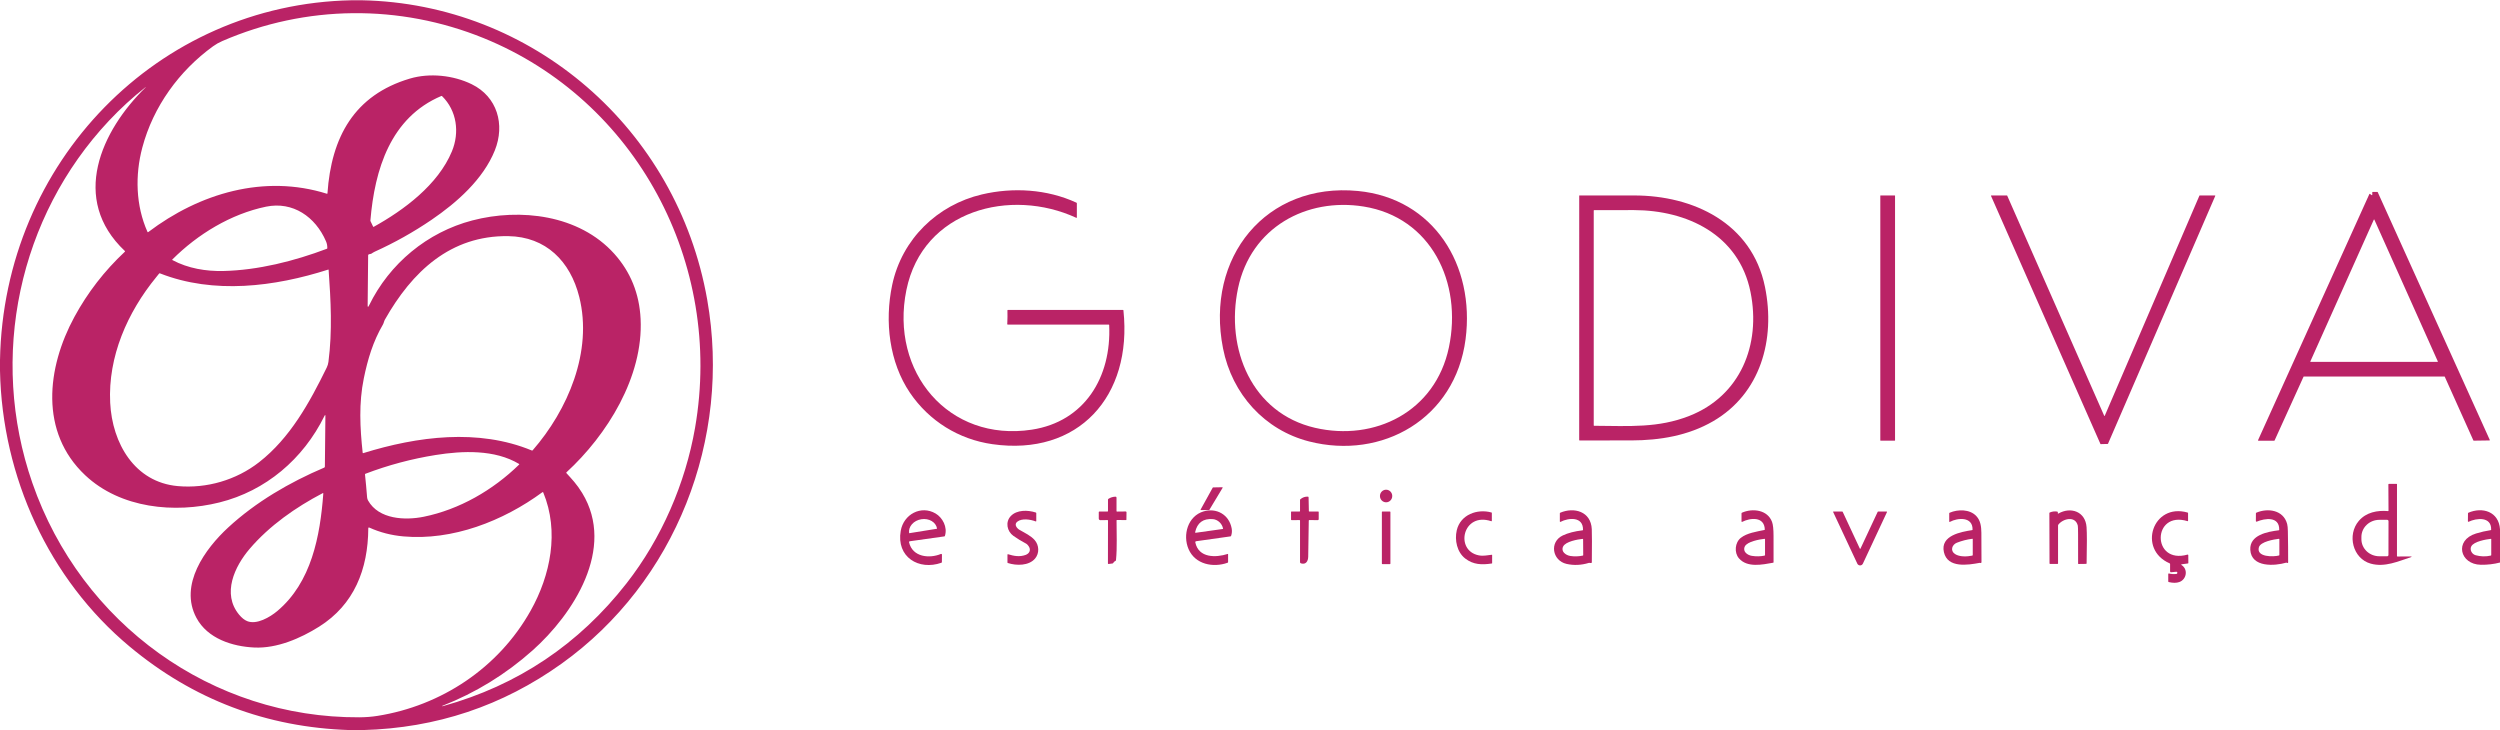
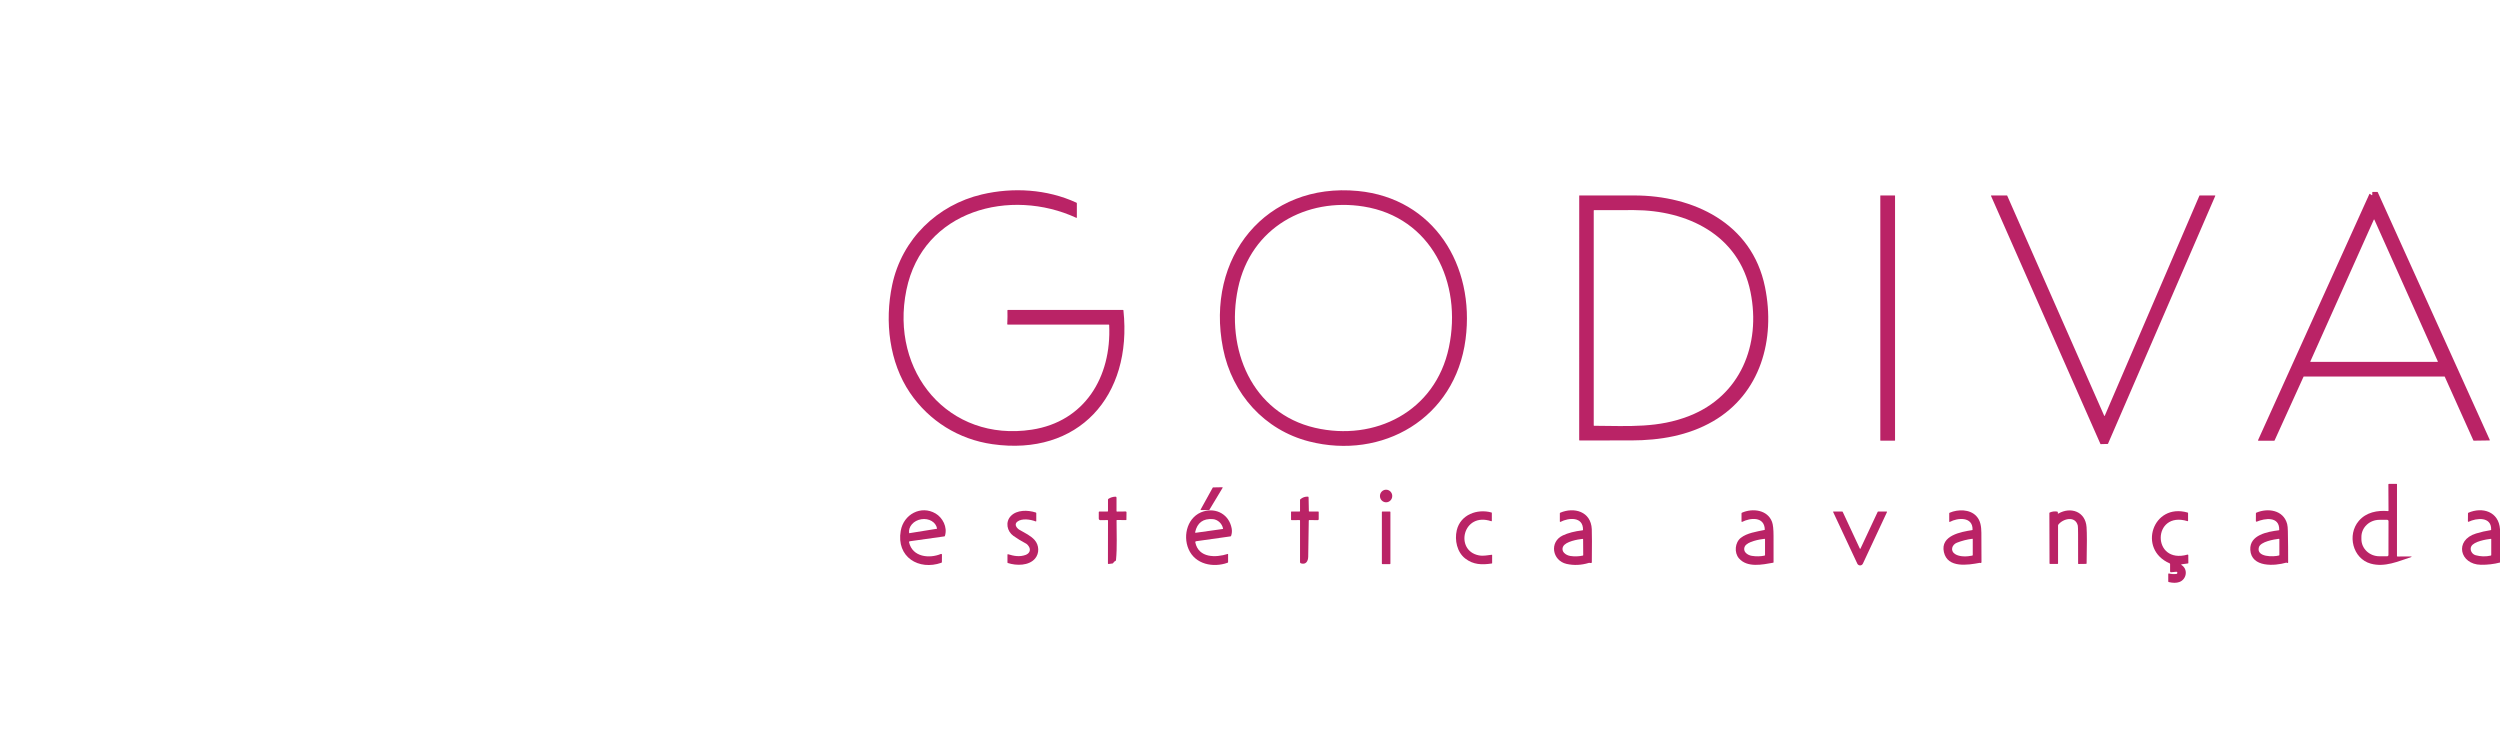
<svg xmlns="http://www.w3.org/2000/svg" width="178" height="52" viewBox="0 0 178 52" fill="none">
  <g clip-path="url(#clip0_691_870)">
-     <path d="M25.038 0.019H25.759C37.874 0.261 48.203 9.135 50.353 21.333C52.105 31.268 48.086 41.453 39.991 47.248C35.778 50.264 31.059 51.842 25.833 51.981H24.896C18.975 51.79 13.752 49.807 9.228 46.033C3.475 41.235 0.154 33.959 0 26.399V25.644C0.255 11.527 11.245 0.288 25.038 0.019ZM49.487 30.466C51.53 18.721 45.277 7.119 34.435 2.714C28.447 0.282 21.78 0.342 15.83 2.922C15.59 3.026 15.369 3.151 15.168 3.297C12.764 5.041 10.911 7.576 10.132 10.509C9.609 12.48 9.664 14.639 10.502 16.513C10.514 16.538 10.531 16.543 10.553 16.526C14.214 13.754 18.812 12.394 23.274 13.794C23.279 13.796 23.283 13.796 23.288 13.796C23.293 13.795 23.297 13.793 23.301 13.79C23.305 13.788 23.308 13.784 23.311 13.78C23.313 13.776 23.314 13.771 23.315 13.766C23.59 9.764 25.219 6.774 29.183 5.595C30.581 5.18 32.271 5.354 33.586 5.997C35.402 6.885 35.975 8.862 35.23 10.712C34.404 12.766 32.523 14.427 30.73 15.648C29.443 16.524 28.092 17.282 26.678 17.921C26.596 17.957 26.521 18.011 26.445 18.06C26.427 18.073 26.407 18.079 26.386 18.081C26.336 18.084 26.29 18.096 26.247 18.117C26.224 18.129 26.212 18.148 26.212 18.175L26.177 21.73C26.175 21.881 26.207 21.889 26.273 21.754C27.733 18.756 30.437 16.528 33.633 15.694C37.026 14.807 41.226 15.28 43.732 18.064C44.895 19.357 45.522 20.905 45.611 22.707C45.816 26.822 43.226 30.972 40.332 33.629C40.312 33.647 40.312 33.666 40.33 33.686C40.717 34.112 41.072 34.478 41.452 35.101C43.865 39.06 40.794 43.749 37.918 46.31C36.013 48.007 33.874 49.321 31.5 50.253C31.481 50.261 31.48 50.27 31.497 50.282C31.506 50.288 31.516 50.289 31.527 50.283C31.54 50.277 31.548 50.273 31.551 50.272C36.864 48.793 41.22 45.875 44.62 41.519C47.106 38.333 48.8 34.414 49.487 30.466ZM7.756 8.598C1.342 15.425 -0.812 25.41 2.302 34.382C5.793 44.442 15.123 51.125 25.574 51.072C26.034 51.07 26.469 51.036 26.881 50.97C31.396 50.252 35.48 47.578 37.778 43.488C39.199 40.96 39.833 37.844 38.679 35.062C38.676 35.057 38.673 35.052 38.669 35.048C38.664 35.044 38.659 35.041 38.654 35.039C38.648 35.038 38.642 35.038 38.636 35.038C38.63 35.039 38.625 35.042 38.62 35.045C35.817 37.105 32.211 38.507 28.714 38.191C27.858 38.114 27.055 37.907 26.305 37.568C26.25 37.543 26.222 37.562 26.222 37.623C26.204 40.535 25.216 43.048 22.725 44.616C21.39 45.456 19.714 46.177 18.118 46.104C16.543 46.033 14.775 45.47 13.985 43.99C12.727 41.637 14.618 39.06 16.247 37.558C18.221 35.737 20.619 34.342 23.084 33.294C23.115 33.281 23.13 33.257 23.131 33.222L23.168 29.629C23.169 29.528 23.147 29.522 23.103 29.613C21.587 32.69 18.916 34.955 15.62 35.775C12.442 36.566 8.585 36.208 6.064 33.835C2.804 30.765 3.33 26.188 5.296 22.566C6.239 20.829 7.437 19.281 8.891 17.921C8.908 17.904 8.908 17.888 8.891 17.872C4.973 14.179 7.205 9.304 10.375 6.215C10.376 6.214 10.376 6.212 10.376 6.211C10.376 6.209 10.375 6.207 10.374 6.206C10.373 6.205 10.372 6.204 10.37 6.204C10.368 6.203 10.367 6.204 10.366 6.204C9.446 6.928 8.576 7.726 7.756 8.598ZM31.42 6.835C27.809 8.368 26.676 12.059 26.372 15.703C26.37 15.718 26.373 15.733 26.38 15.746L26.565 16.135C26.574 16.156 26.589 16.161 26.609 16.15C28.755 14.961 31.188 13.157 32.175 10.78C32.735 9.43 32.529 7.881 31.475 6.845C31.459 6.829 31.441 6.826 31.42 6.835ZM12.275 18.517C13.397 19.117 14.677 19.323 15.906 19.295C18.377 19.238 20.944 18.593 23.276 17.711C23.285 17.707 23.292 17.702 23.297 17.694C23.302 17.686 23.305 17.677 23.305 17.668C23.304 17.484 23.284 17.352 23.21 17.179C22.458 15.434 20.851 14.322 18.944 14.715C16.448 15.23 14.072 16.674 12.27 18.476C12.267 18.479 12.265 18.482 12.263 18.486C12.262 18.49 12.262 18.494 12.262 18.498C12.263 18.502 12.264 18.506 12.267 18.509C12.269 18.513 12.272 18.516 12.275 18.517ZM25.861 32.264C29.723 31.065 34.058 30.498 37.866 32.075C37.876 32.079 37.888 32.08 37.899 32.078C37.91 32.075 37.919 32.069 37.927 32.06C40.421 29.2 42.217 25.033 41.244 21.144C40.606 18.596 38.866 16.854 36.193 16.813C32.073 16.752 29.338 19.342 27.402 22.763C27.343 22.867 27.327 22.998 27.267 23.103C26.559 24.314 26.184 25.571 25.903 26.941C25.541 28.706 25.631 30.456 25.823 32.238C25.826 32.262 25.839 32.27 25.861 32.264ZM7.845 28.675C7.989 31.563 9.585 34.334 12.656 34.61C14.709 34.795 16.819 34.182 18.451 32.907C20.654 31.185 22.033 28.683 23.262 26.173C23.326 26.044 23.366 25.907 23.385 25.765C23.669 23.573 23.554 21.408 23.398 19.213C23.398 19.209 23.397 19.206 23.395 19.204C23.394 19.201 23.392 19.199 23.389 19.197C23.387 19.195 23.384 19.194 23.381 19.194C23.378 19.193 23.375 19.194 23.372 19.194C19.557 20.415 15.218 20.971 11.389 19.463C11.365 19.453 11.344 19.459 11.327 19.48C11.287 19.533 11.221 19.615 11.128 19.728C9.072 22.238 7.681 25.394 7.845 28.675ZM26.206 35.636C26.974 36.992 28.864 37.059 30.171 36.792C32.706 36.276 35.087 34.906 36.962 33.078C36.981 33.061 36.979 33.046 36.957 33.032C35.224 31.992 32.927 32.092 31.019 32.396C29.308 32.669 27.641 33.115 26.017 33.733C26.007 33.736 26 33.742 25.995 33.751C25.989 33.759 25.987 33.769 25.988 33.778C26.045 34.322 26.095 34.867 26.138 35.412C26.145 35.492 26.167 35.567 26.206 35.636ZM17.6 44.225C18.273 44.498 19.222 43.944 19.742 43.507C22.174 41.465 22.795 38.173 23.019 35.139C23.022 35.105 23.008 35.096 22.979 35.112C21.06 36.116 19.189 37.422 17.772 39.081C16.71 40.326 15.786 42.268 17.023 43.763C17.213 43.992 17.406 44.146 17.6 44.225Z" fill="#BA2366" />
    <path d="M71.72 23.014C71.734 22.711 71.737 22.409 71.729 22.107C71.728 22.08 71.741 22.067 71.767 22.067L79.954 22.068C79.975 22.068 79.986 22.078 79.988 22.098C80.64 28.22 76.772 32.501 70.656 31.625C68.264 31.283 66.157 29.982 64.789 27.966C63.319 25.797 62.971 22.9 63.524 20.287C64.218 17.012 66.746 14.588 69.912 13.843C72.107 13.327 74.537 13.459 76.642 14.43C76.651 14.434 76.659 14.441 76.664 14.449C76.669 14.458 76.672 14.467 76.672 14.477V15.48C76.672 15.485 76.671 15.49 76.669 15.495C76.666 15.499 76.663 15.503 76.658 15.506C76.654 15.509 76.649 15.51 76.644 15.511C76.639 15.511 76.634 15.51 76.63 15.508C71.978 13.358 65.703 14.927 64.535 20.651C63.344 26.487 67.548 31.496 73.466 30.592C77.221 30.018 79.148 26.856 78.974 23.145C78.973 23.121 78.96 23.11 78.937 23.11H71.751C71.745 23.11 71.74 23.108 71.735 23.105C71.731 23.103 71.727 23.099 71.724 23.095C71.712 23.077 71.71 23.059 71.716 23.04C71.718 23.031 71.719 23.023 71.72 23.014Z" fill="#BA2366" />
    <path d="M93.209 31.431C90.049 30.623 87.725 28.073 87.079 24.805C85.798 18.317 90.15 12.969 96.685 13.598C102.071 14.117 105.035 18.879 104.349 24.151C103.611 29.819 98.404 32.76 93.209 31.431ZM88.148 20.521C87.236 24.852 89.141 29.418 93.624 30.459C97.872 31.446 102.195 29.321 103.161 24.739C104.134 20.116 101.895 15.473 97.092 14.705C93.029 14.055 89.063 16.182 88.148 20.521Z" fill="#BA2366" />
    <path d="M174.042 26.807H164.036C164.031 26.807 164.026 26.808 164.021 26.811C164.017 26.814 164.013 26.818 164.011 26.823L161.95 31.362C161.948 31.366 161.944 31.371 161.94 31.373C161.936 31.376 161.93 31.378 161.925 31.378H160.799C160.795 31.378 160.79 31.377 160.786 31.374C160.782 31.372 160.778 31.369 160.776 31.365C160.773 31.361 160.772 31.356 160.772 31.351C160.771 31.346 160.772 31.342 160.774 31.337L168.699 13.817C168.7 13.814 168.703 13.81 168.706 13.808C168.709 13.805 168.712 13.803 168.716 13.802C168.72 13.801 168.724 13.801 168.728 13.801C168.732 13.802 168.736 13.804 168.739 13.806L168.863 13.892C168.867 13.895 168.872 13.897 168.877 13.897C168.882 13.897 168.887 13.896 168.891 13.894C168.896 13.891 168.9 13.888 168.902 13.883C168.905 13.879 168.906 13.874 168.906 13.868V13.693C168.906 13.685 168.909 13.678 168.914 13.673C168.919 13.668 168.926 13.665 168.934 13.665H169.268C169.273 13.665 169.278 13.666 169.283 13.669C169.287 13.672 169.291 13.676 169.293 13.681L177.271 31.32C177.273 31.324 177.274 31.329 177.274 31.334C177.273 31.338 177.272 31.343 177.269 31.347C177.267 31.351 177.263 31.355 177.259 31.357C177.255 31.359 177.251 31.36 177.246 31.36L176.128 31.376C176.123 31.376 176.118 31.374 176.114 31.371C176.109 31.368 176.106 31.364 176.104 31.359L174.067 26.823C174.065 26.818 174.061 26.814 174.057 26.811C174.052 26.808 174.047 26.807 174.042 26.807ZM164.496 25.734C164.495 25.737 164.494 25.741 164.494 25.744C164.495 25.748 164.496 25.752 164.498 25.755C164.499 25.758 164.502 25.76 164.505 25.762C164.508 25.764 164.512 25.765 164.515 25.765H173.554C173.558 25.765 173.561 25.764 173.564 25.762C173.567 25.76 173.57 25.758 173.572 25.755C173.574 25.752 173.575 25.748 173.575 25.744C173.575 25.741 173.575 25.737 173.573 25.734L169.054 15.64C169.052 15.636 169.049 15.633 169.046 15.631C169.043 15.629 169.039 15.627 169.035 15.627C169.031 15.627 169.027 15.629 169.023 15.631C169.02 15.633 169.017 15.636 169.016 15.64L164.496 25.734Z" fill="#BA2366" />
    <path d="M112.44 13.935C112.44 13.923 112.446 13.917 112.458 13.917C113.755 13.916 115.057 13.916 116.363 13.917C120.531 13.918 124.733 15.857 125.667 20.431C126.431 24.174 125.345 28.038 121.971 29.993C120.197 31.021 118.186 31.352 116.162 31.358C114.931 31.363 113.7 31.363 112.469 31.36C112.448 31.359 112.438 31.348 112.438 31.327L112.44 13.935ZM124.636 20.79C123.808 16.69 120.097 14.968 116.346 14.959C115.395 14.957 114.448 14.957 113.506 14.96C113.497 14.96 113.489 14.964 113.483 14.97C113.477 14.976 113.474 14.984 113.474 14.993V30.284C113.474 30.305 113.484 30.315 113.504 30.316C116.041 30.334 118.07 30.48 120.277 29.614C123.907 28.191 125.397 24.552 124.636 20.79Z" fill="#BA2366" />
    <path d="M134.909 13.917H133.896C133.886 13.917 133.878 13.925 133.878 13.935V31.359C133.878 31.369 133.886 31.377 133.896 31.377H134.909C134.919 31.377 134.927 31.369 134.927 31.359V13.935C134.927 13.925 134.919 13.917 134.909 13.917Z" fill="#BA2366" />
-     <path d="M149.86 29.6L156.598 13.931C156.599 13.927 156.602 13.923 156.606 13.921C156.61 13.918 156.614 13.917 156.619 13.917H157.705C157.708 13.917 157.712 13.918 157.716 13.92C157.719 13.921 157.722 13.924 157.724 13.928C157.726 13.931 157.727 13.934 157.727 13.938C157.728 13.942 157.727 13.946 157.726 13.95L150.09 31.595C150.088 31.599 150.086 31.602 150.082 31.605C150.078 31.608 150.074 31.609 150.07 31.609L149.572 31.622C149.568 31.623 149.563 31.622 149.559 31.619C149.556 31.617 149.552 31.613 149.55 31.609L141.761 13.95C141.76 13.946 141.759 13.942 141.76 13.938C141.76 13.934 141.761 13.931 141.763 13.928C141.765 13.924 141.768 13.921 141.772 13.92C141.775 13.918 141.779 13.917 141.782 13.917H142.892C142.897 13.917 142.901 13.918 142.905 13.921C142.908 13.923 142.911 13.927 142.913 13.931L149.818 29.6C149.82 29.605 149.822 29.608 149.826 29.611C149.83 29.613 149.834 29.614 149.839 29.614C149.843 29.614 149.848 29.613 149.851 29.611C149.855 29.608 149.858 29.605 149.86 29.6Z" fill="#BA2366" />
+     <path d="M149.86 29.6L156.598 13.931C156.599 13.927 156.602 13.923 156.606 13.921C156.61 13.918 156.614 13.917 156.619 13.917H157.705C157.708 13.917 157.712 13.918 157.716 13.92C157.719 13.921 157.722 13.924 157.724 13.928C157.726 13.931 157.727 13.934 157.727 13.938C157.728 13.942 157.727 13.946 157.726 13.95L150.09 31.595C150.088 31.599 150.086 31.602 150.082 31.605C150.078 31.608 150.074 31.609 150.07 31.609L149.572 31.622C149.568 31.623 149.563 31.622 149.559 31.619C149.556 31.617 149.552 31.613 149.55 31.609L141.761 13.95C141.76 13.946 141.759 13.942 141.76 13.938C141.76 13.934 141.761 13.931 141.763 13.928C141.765 13.924 141.768 13.921 141.772 13.92C141.775 13.918 141.779 13.917 141.782 13.917H142.892C142.897 13.917 142.901 13.918 142.905 13.921C142.908 13.923 142.911 13.927 142.913 13.931L149.818 29.6C149.82 29.605 149.822 29.608 149.826 29.611C149.843 29.614 149.848 29.613 149.851 29.611C149.855 29.608 149.858 29.605 149.86 29.6Z" fill="#BA2366" />
    <path d="M170.702 39.624L171.679 39.618C171.684 39.618 171.688 39.62 171.692 39.623C171.696 39.627 171.698 39.631 171.699 39.636C171.7 39.641 171.699 39.646 171.696 39.65C171.694 39.654 171.69 39.658 171.685 39.66C170.751 39.965 169.802 40.409 168.796 40.131C167.513 39.775 167.098 38.081 167.947 37.088C168.474 36.472 169.265 36.325 170.026 36.389C170.031 36.39 170.035 36.389 170.04 36.387C170.044 36.386 170.048 36.383 170.051 36.38C170.055 36.377 170.057 36.373 170.059 36.369C170.061 36.365 170.062 36.36 170.062 36.356L170.052 34.497C170.052 34.468 170.066 34.453 170.094 34.453H170.639C170.657 34.453 170.666 34.462 170.666 34.48L170.664 39.586C170.664 39.591 170.665 39.596 170.667 39.6C170.669 39.605 170.672 39.609 170.675 39.613C170.679 39.616 170.683 39.619 170.687 39.621C170.692 39.623 170.697 39.624 170.702 39.624ZM170.058 39.513L170.062 37.108C170.062 37.095 170.059 37.083 170.055 37.071C170.05 37.06 170.043 37.049 170.035 37.04C170.026 37.032 170.016 37.024 170.005 37.02C169.993 37.015 169.981 37.012 169.969 37.012L169.414 37.012C169.075 37.011 168.749 37.139 168.509 37.367C168.268 37.594 168.133 37.904 168.132 38.226V38.386C168.132 38.546 168.164 38.705 168.228 38.853C168.293 39 168.387 39.135 168.505 39.248C168.624 39.361 168.765 39.451 168.92 39.513C169.076 39.574 169.242 39.606 169.41 39.606L169.965 39.607C169.99 39.607 170.013 39.597 170.03 39.58C170.048 39.562 170.058 39.538 170.058 39.513Z" fill="#BA2366" />
    <path d="M87.049 34.733L86.104 36.306C86.101 36.31 86.098 36.313 86.094 36.315C86.09 36.317 86.086 36.319 86.082 36.319H85.509C85.504 36.319 85.5 36.317 85.496 36.315C85.492 36.313 85.488 36.309 85.486 36.305C85.484 36.301 85.482 36.297 85.482 36.292C85.482 36.287 85.484 36.282 85.486 36.278L86.348 34.717C86.35 34.713 86.354 34.71 86.358 34.708C86.361 34.705 86.366 34.704 86.37 34.704L87.026 34.692C87.03 34.692 87.035 34.693 87.039 34.695C87.043 34.698 87.047 34.701 87.049 34.705C87.051 34.709 87.053 34.714 87.052 34.719C87.052 34.724 87.051 34.729 87.049 34.733Z" fill="#BA2366" />
    <path d="M98.69 35.764C98.932 35.764 99.128 35.563 99.128 35.316C99.128 35.068 98.932 34.867 98.69 34.867C98.448 34.867 98.252 35.068 98.252 35.316C98.252 35.563 98.448 35.764 98.69 35.764Z" fill="#BA2366" />
    <path d="M78.85 37.029L78.346 37.036C78.331 37.037 78.316 37.034 78.303 37.028C78.289 37.023 78.276 37.014 78.266 37.004C78.255 36.993 78.247 36.98 78.241 36.967C78.235 36.953 78.232 36.937 78.232 36.922V36.47C78.232 36.436 78.249 36.419 78.282 36.419H78.856C78.878 36.419 78.889 36.408 78.889 36.386V35.577C78.889 35.565 78.892 35.553 78.897 35.543C78.903 35.532 78.911 35.524 78.921 35.517C79.07 35.421 79.234 35.37 79.413 35.364C79.469 35.362 79.496 35.39 79.496 35.447V36.389C79.496 36.412 79.508 36.424 79.531 36.424L80.146 36.417C80.154 36.417 80.162 36.419 80.17 36.422C80.177 36.425 80.184 36.43 80.19 36.435C80.195 36.441 80.2 36.448 80.203 36.456C80.206 36.464 80.207 36.472 80.207 36.48L80.2 37.004C80.2 37.023 80.191 37.032 80.173 37.031L79.535 37.022C79.511 37.021 79.499 37.033 79.499 37.057C79.493 37.987 79.551 38.96 79.459 39.881C79.456 39.907 79.443 39.925 79.42 39.936C79.351 39.968 79.297 40.018 79.259 40.086C79.249 40.105 79.233 40.116 79.211 40.119L78.937 40.156C78.93 40.157 78.924 40.157 78.918 40.155C78.912 40.153 78.906 40.15 78.901 40.145C78.896 40.141 78.892 40.136 78.889 40.129C78.886 40.123 78.885 40.117 78.885 40.11L78.89 37.069C78.891 37.041 78.877 37.028 78.85 37.029Z" fill="#BA2366" />
    <path d="M92.523 37.029L91.968 37.035C91.937 37.035 91.922 37.019 91.922 36.987V36.453C91.922 36.444 91.925 36.436 91.931 36.429C91.938 36.423 91.946 36.419 91.955 36.419H92.529C92.551 36.419 92.562 36.408 92.562 36.386V35.597C92.562 35.587 92.564 35.578 92.568 35.569C92.572 35.56 92.578 35.552 92.586 35.546C92.74 35.415 92.918 35.353 93.12 35.36C93.153 35.361 93.17 35.379 93.171 35.413L93.191 36.387C93.192 36.409 93.202 36.42 93.224 36.42L93.85 36.419C93.878 36.419 93.892 36.433 93.892 36.461V36.963C93.892 36.972 93.89 36.982 93.886 36.99C93.883 36.999 93.877 37.007 93.871 37.014C93.864 37.021 93.856 37.026 93.847 37.03C93.839 37.033 93.829 37.035 93.82 37.035L93.228 37.027C93.199 37.027 93.184 37.041 93.184 37.071C93.178 37.927 93.165 38.783 93.145 39.639C93.137 39.959 92.982 40.214 92.64 40.115C92.588 40.1 92.562 40.066 92.562 40.011V37.068C92.562 37.042 92.549 37.029 92.523 37.029Z" fill="#BA2366" />
    <path d="M64.725 38.613C64.968 39.67 66.172 39.783 66.992 39.442C67 39.439 67.009 39.438 67.018 39.439C67.028 39.44 67.036 39.443 67.044 39.448C67.051 39.453 67.057 39.46 67.061 39.468C67.065 39.477 67.067 39.486 67.067 39.495L67.063 40.017C67.063 40.029 67.059 40.04 67.052 40.049C67.046 40.058 67.037 40.065 67.026 40.069C65.427 40.634 63.801 39.672 64.133 37.789C64.339 36.616 65.579 35.954 66.612 36.56C67.106 36.85 67.48 37.53 67.277 38.158C67.271 38.177 67.258 38.188 67.238 38.191L64.775 38.538C64.767 38.539 64.759 38.542 64.752 38.546C64.745 38.551 64.739 38.557 64.734 38.564C64.729 38.571 64.726 38.579 64.724 38.587C64.723 38.596 64.723 38.605 64.725 38.613ZM64.739 37.964L66.712 37.647C66.713 37.647 66.713 37.646 66.714 37.646C66.715 37.645 66.716 37.645 66.717 37.644C66.717 37.643 66.718 37.642 66.718 37.641C66.718 37.64 66.718 37.639 66.718 37.638C66.684 37.418 66.548 37.225 66.338 37.099C66.129 36.974 65.864 36.927 65.601 36.969L65.593 36.971C65.331 37.013 65.092 37.14 64.93 37.325C64.768 37.51 64.696 37.737 64.729 37.957C64.729 37.958 64.73 37.959 64.73 37.96C64.731 37.961 64.732 37.962 64.733 37.962C64.733 37.963 64.734 37.963 64.735 37.964C64.736 37.964 64.737 37.964 64.739 37.964Z" fill="#BA2366" />
    <path d="M85.105 38.618C85.34 39.744 86.576 39.709 87.409 39.442C87.43 39.435 87.44 39.443 87.44 39.465V40.014C87.44 40.041 87.428 40.059 87.403 40.068C86.379 40.436 85.095 40.185 84.626 39.098C84.189 38.087 84.577 36.742 85.694 36.412C86.606 36.143 87.505 36.63 87.693 37.611C87.729 37.796 87.717 37.975 87.656 38.15C87.648 38.174 87.631 38.188 87.606 38.191L85.161 38.536C85.152 38.538 85.144 38.541 85.136 38.546C85.128 38.55 85.121 38.557 85.116 38.565C85.111 38.572 85.107 38.581 85.105 38.59C85.103 38.599 85.103 38.609 85.105 38.618ZM87.082 37.639C87.017 37.279 86.704 36.988 86.353 36.961C85.662 36.909 85.243 37.218 85.094 37.888C85.093 37.894 85.093 37.9 85.094 37.906C85.096 37.912 85.099 37.917 85.103 37.922C85.107 37.926 85.112 37.93 85.118 37.932C85.123 37.934 85.129 37.935 85.135 37.934L87.065 37.663C87.067 37.663 87.07 37.662 87.072 37.66C87.075 37.659 87.077 37.657 87.078 37.655C87.08 37.653 87.081 37.65 87.082 37.648C87.082 37.645 87.082 37.642 87.082 37.639Z" fill="#BA2366" />
    <path d="M112.711 37.721C112.723 36.76 111.681 36.86 111.109 37.156C111.077 37.172 111.061 37.162 111.061 37.126V36.551C111.061 36.529 111.071 36.514 111.091 36.505C112.072 36.087 113.277 36.411 113.335 37.677C113.35 38.019 113.351 38.806 113.338 40.038C113.337 40.061 113.326 40.076 113.304 40.081C113.266 40.09 113.227 40.089 113.189 40.078C113.168 40.071 113.148 40.071 113.127 40.078C112.586 40.243 112.057 40.267 111.539 40.15C110.515 39.918 110.296 38.579 111.278 38.12C111.651 37.945 112.117 37.825 112.677 37.759C112.7 37.757 112.711 37.744 112.711 37.721ZM111.295 38.911C111.117 39.272 111.489 39.535 111.8 39.584C112.097 39.631 112.394 39.622 112.692 39.559C112.715 39.554 112.726 39.539 112.725 39.516L112.717 38.401C112.716 38.377 112.705 38.367 112.682 38.369C112.328 38.403 111.471 38.555 111.295 38.911Z" fill="#BA2366" />
    <path d="M125.654 37.699C125.621 36.758 124.619 36.863 124.044 37.157C124.039 37.16 124.033 37.161 124.028 37.16C124.022 37.16 124.016 37.158 124.012 37.155C124.007 37.152 124.003 37.148 124 37.143C123.997 37.138 123.996 37.132 123.996 37.126V36.554C123.996 36.53 124.007 36.513 124.029 36.503C124.79 36.17 125.852 36.296 126.17 37.162C126.24 37.35 126.275 37.68 126.276 38.153C126.278 38.778 126.278 39.404 126.277 40.029C126.277 40.05 126.267 40.062 126.247 40.066C125.484 40.201 124.404 40.439 123.812 39.752C123.462 39.346 123.528 38.626 123.943 38.298C124.388 37.945 125.075 37.854 125.628 37.732C125.646 37.729 125.654 37.718 125.654 37.699ZM124.232 38.907C124.055 39.271 124.417 39.529 124.736 39.578C125.043 39.626 125.341 39.62 125.63 39.561C125.657 39.556 125.67 39.54 125.67 39.512V38.403C125.67 38.397 125.669 38.392 125.667 38.387C125.665 38.382 125.662 38.377 125.658 38.374C125.654 38.37 125.649 38.367 125.644 38.366C125.639 38.364 125.634 38.364 125.629 38.364C125.277 38.403 124.403 38.557 124.232 38.907Z" fill="#BA2366" />
    <path d="M140.948 40.076C140.126 40.226 138.668 40.475 138.406 39.312C138.136 38.114 139.649 37.867 140.415 37.745C140.436 37.742 140.446 37.729 140.447 37.708C140.462 36.762 139.378 36.864 138.834 37.157C138.802 37.175 138.785 37.165 138.785 37.128V36.557C138.785 36.532 138.797 36.515 138.819 36.505C139.406 36.253 140.248 36.246 140.714 36.744C141.017 37.068 141.068 37.49 141.074 37.936C141.083 38.635 141.086 39.332 141.082 40.028C141.082 40.042 141.077 40.055 141.069 40.066C141.06 40.077 141.048 40.084 141.035 40.086C141.025 40.089 141.014 40.087 141.002 40.082C140.984 40.075 140.967 40.073 140.948 40.076ZM139.194 39.445C139.527 39.664 140.051 39.635 140.421 39.561C140.447 39.555 140.46 39.539 140.46 39.512V38.388C140.46 38.367 140.45 38.359 140.43 38.361C140.052 38.408 139.686 38.502 139.331 38.641C138.98 38.778 138.839 39.212 139.194 39.445Z" fill="#BA2366" />
    <path d="M162.281 37.719C162.296 36.739 161.25 36.902 160.684 37.14C160.676 37.143 160.668 37.144 160.661 37.143C160.653 37.142 160.645 37.14 160.639 37.135C160.632 37.131 160.627 37.125 160.623 37.118C160.62 37.111 160.618 37.103 160.618 37.095L160.621 36.548C160.621 36.539 160.624 36.529 160.629 36.521C160.635 36.513 160.642 36.507 160.651 36.503C161.462 36.157 162.58 36.3 162.846 37.311C162.875 37.424 162.892 37.594 162.896 37.819C162.911 38.559 162.917 39.3 162.916 40.041C162.916 40.048 162.914 40.056 162.911 40.062C162.908 40.068 162.903 40.074 162.898 40.078C162.892 40.082 162.885 40.085 162.878 40.086C162.871 40.086 162.864 40.086 162.858 40.083L162.806 40.064C162.796 40.06 162.785 40.059 162.774 40.062C161.977 40.297 160.294 40.425 160.221 39.148C160.161 38.087 161.439 37.859 162.249 37.756C162.27 37.753 162.281 37.741 162.281 37.719ZM160.835 38.96C160.625 39.688 161.89 39.654 162.26 39.551C162.281 39.545 162.291 39.531 162.291 39.509V38.402C162.291 38.374 162.277 38.361 162.25 38.364C161.915 38.403 160.95 38.565 160.835 38.96Z" fill="#BA2366" />
    <path d="M178.001 37.686V40.052C177.557 40.166 177.103 40.219 176.639 40.212C175.14 40.192 174.721 38.467 176.294 37.985C176.638 37.88 176.987 37.8 177.341 37.746C177.36 37.743 177.371 37.731 177.371 37.71C177.393 36.754 176.316 36.884 175.77 37.148C175.764 37.151 175.757 37.152 175.751 37.152C175.744 37.151 175.738 37.149 175.732 37.146C175.727 37.142 175.722 37.137 175.719 37.131C175.716 37.125 175.714 37.118 175.714 37.112L175.721 36.548C175.721 36.539 175.724 36.531 175.729 36.523C175.734 36.516 175.741 36.51 175.749 36.506C176.743 36.077 177.913 36.413 178.001 37.686ZM175.958 38.895C175.828 39.13 175.986 39.455 176.261 39.531C176.618 39.63 176.978 39.64 177.339 39.559C177.364 39.554 177.377 39.538 177.377 39.512V38.388C177.377 38.371 177.368 38.363 177.351 38.365C176.997 38.404 176.148 38.551 175.958 38.895Z" fill="#BA2366" />
    <path d="M146.562 36.563C147.431 36.066 148.482 36.41 148.563 37.531C148.593 37.957 148.595 38.816 148.567 40.107C148.566 40.134 148.552 40.148 148.526 40.148L147.992 40.156C147.971 40.156 147.961 40.145 147.961 40.125C147.962 39.43 147.961 38.736 147.959 38.041C147.958 37.679 147.951 37.474 147.939 37.424C147.762 36.7 146.882 36.926 146.552 37.355C146.54 37.371 146.533 37.391 146.533 37.411V40.117C146.533 40.126 146.53 40.134 146.523 40.14C146.517 40.147 146.509 40.15 146.5 40.15H145.961C145.952 40.15 145.943 40.147 145.937 40.14C145.93 40.133 145.926 40.124 145.926 40.115L145.915 36.538C145.915 36.514 145.926 36.497 145.948 36.488C146.116 36.416 146.292 36.395 146.475 36.425C146.507 36.431 146.522 36.45 146.52 36.484L146.516 36.534C146.513 36.573 146.529 36.583 146.562 36.563Z" fill="#BA2366" />
    <path d="M72.154 38.154C71.697 37.828 71.564 37.168 71.968 36.744C72.398 36.292 73.175 36.303 73.749 36.491C73.772 36.498 73.783 36.514 73.783 36.539V37.091C73.783 37.125 73.768 37.136 73.737 37.124C73.374 36.983 72.755 36.881 72.426 37.148C72.179 37.348 72.408 37.624 72.599 37.732C73.005 37.964 73.394 38.144 73.662 38.446C73.995 38.821 74.012 39.396 73.698 39.768C73.256 40.294 72.362 40.284 71.759 40.087C71.741 40.081 71.731 40.068 71.731 40.047V39.495C71.731 39.464 71.746 39.453 71.775 39.462C72.198 39.592 72.597 39.665 73.025 39.51C73.305 39.408 73.417 39.147 73.242 38.893C73.177 38.8 73.123 38.742 73.078 38.718C72.73 38.534 72.423 38.346 72.154 38.154Z" fill="#BA2366" />
    <path d="M104.327 39.768C103.737 39.313 103.56 38.456 103.72 37.763C103.98 36.638 105.183 36.208 106.192 36.489C106.21 36.494 106.219 36.505 106.219 36.524V37.075C106.219 37.108 106.203 37.119 106.173 37.109C104.15 36.432 103.551 39.195 105.288 39.541C105.626 39.608 105.903 39.527 106.215 39.499C106.218 39.498 106.222 39.499 106.225 39.5C106.228 39.501 106.23 39.502 106.233 39.505C106.235 39.507 106.237 39.51 106.238 39.513C106.24 39.516 106.24 39.519 106.24 39.522V40.092C106.24 40.108 106.233 40.117 106.217 40.12C105.517 40.226 104.903 40.214 104.327 39.768Z" fill="#BA2366" />
    <path d="M154.952 40.709L154.581 40.744C154.572 40.745 154.563 40.744 154.554 40.741C154.546 40.738 154.538 40.733 154.531 40.727C154.525 40.72 154.519 40.713 154.516 40.704C154.512 40.696 154.51 40.687 154.51 40.677V40.165C154.51 40.137 154.498 40.118 154.473 40.107C152.181 39.114 153.273 35.783 155.756 36.493C155.779 36.499 155.79 36.515 155.79 36.539V37.074C155.79 37.103 155.777 37.114 155.749 37.105C153.227 36.339 153.19 40.209 155.752 39.488C155.759 39.486 155.765 39.486 155.771 39.487C155.778 39.489 155.784 39.491 155.789 39.495C155.794 39.499 155.798 39.504 155.801 39.51C155.804 39.516 155.806 39.523 155.806 39.529L155.81 40.08C155.811 40.104 155.8 40.117 155.777 40.119L155.329 40.178C155.324 40.178 155.319 40.181 155.315 40.184C155.311 40.188 155.308 40.193 155.307 40.198C155.306 40.203 155.306 40.209 155.309 40.214C155.311 40.219 155.314 40.223 155.319 40.226C155.814 40.534 155.683 41.261 155.164 41.442C154.96 41.514 154.711 41.514 154.416 41.443C154.391 41.437 154.379 41.421 154.379 41.395V40.873C154.379 40.867 154.38 40.86 154.383 40.854C154.386 40.849 154.39 40.844 154.395 40.84C154.399 40.836 154.405 40.833 154.411 40.832C154.417 40.83 154.423 40.83 154.429 40.832C154.603 40.875 154.779 40.886 154.956 40.866C154.976 40.864 154.994 40.853 155.008 40.837C155.021 40.821 155.029 40.801 155.028 40.78C155.028 40.76 155.019 40.741 155.005 40.728C154.991 40.714 154.972 40.708 154.952 40.709Z" fill="#BA2366" />
    <path d="M98.96 36.42H98.426C98.405 36.42 98.389 36.437 98.389 36.458V40.127C98.389 40.148 98.405 40.164 98.426 40.164H98.96C98.98 40.164 98.997 40.148 98.997 40.127V36.458C98.997 36.437 98.98 36.42 98.96 36.42Z" fill="#BA2366" />
    <path d="M132.468 39.058L133.688 36.449C133.692 36.44 133.699 36.433 133.707 36.428C133.715 36.422 133.725 36.419 133.734 36.419H134.32C134.326 36.419 134.331 36.421 134.336 36.424C134.341 36.426 134.345 36.43 134.348 36.435C134.35 36.44 134.352 36.445 134.353 36.451C134.353 36.456 134.352 36.462 134.35 36.467L132.639 40.129C132.621 40.167 132.592 40.2 132.557 40.223C132.522 40.246 132.481 40.258 132.439 40.258C132.397 40.258 132.356 40.246 132.321 40.223C132.285 40.2 132.257 40.167 132.239 40.129L130.522 36.46C130.51 36.433 130.518 36.419 130.547 36.419H131.154C131.177 36.419 131.194 36.43 131.204 36.452L132.419 39.058C132.435 39.093 132.451 39.093 132.468 39.058Z" fill="#BA2366" />
  </g>
  <defs>
    <clipPath id="clip0_691_870">
      <rect width="178" height="51.963" fill="white" transform="translate(0 0.019)" />
    </clipPath>
  </defs>
</svg>